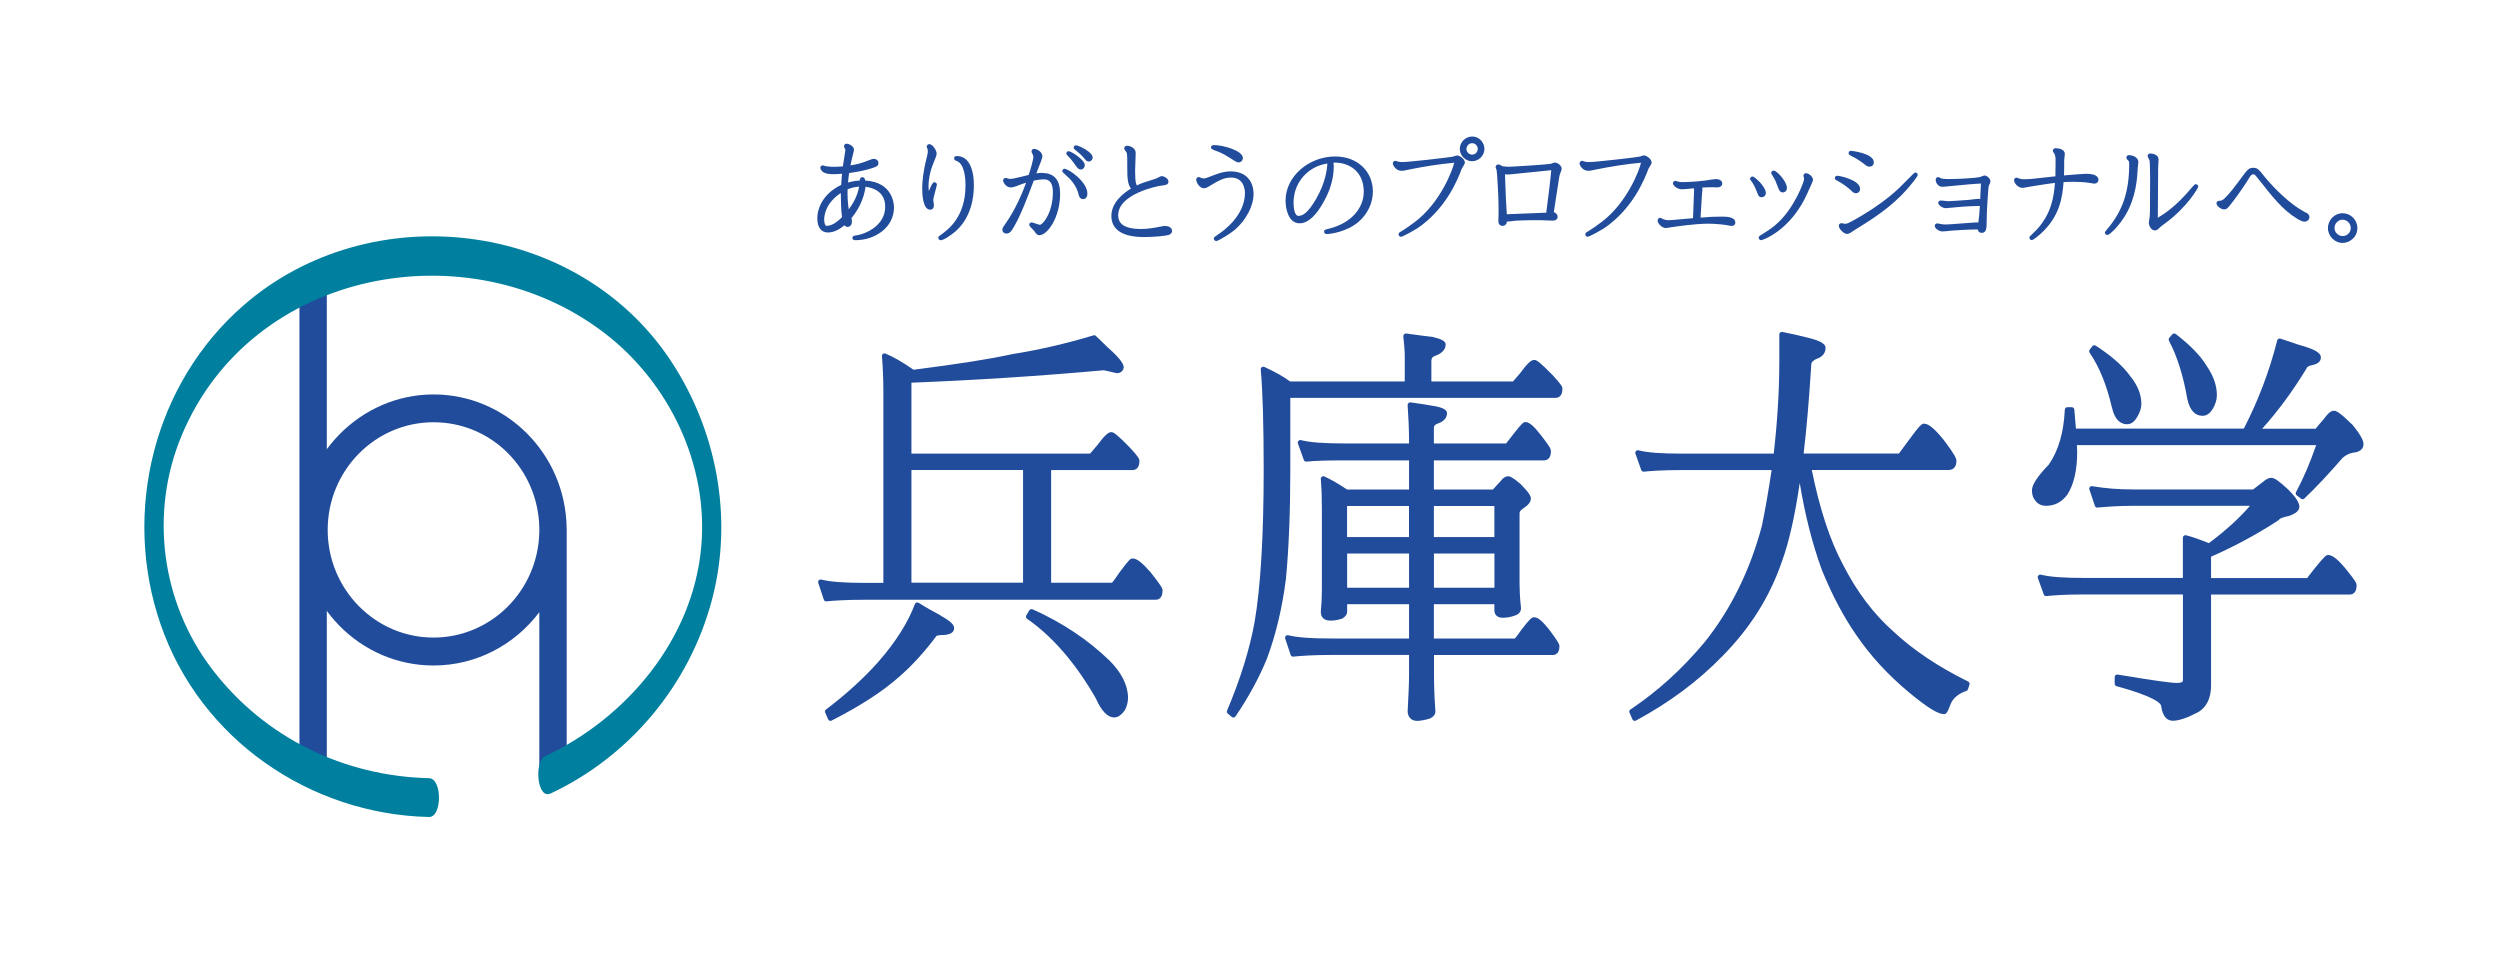
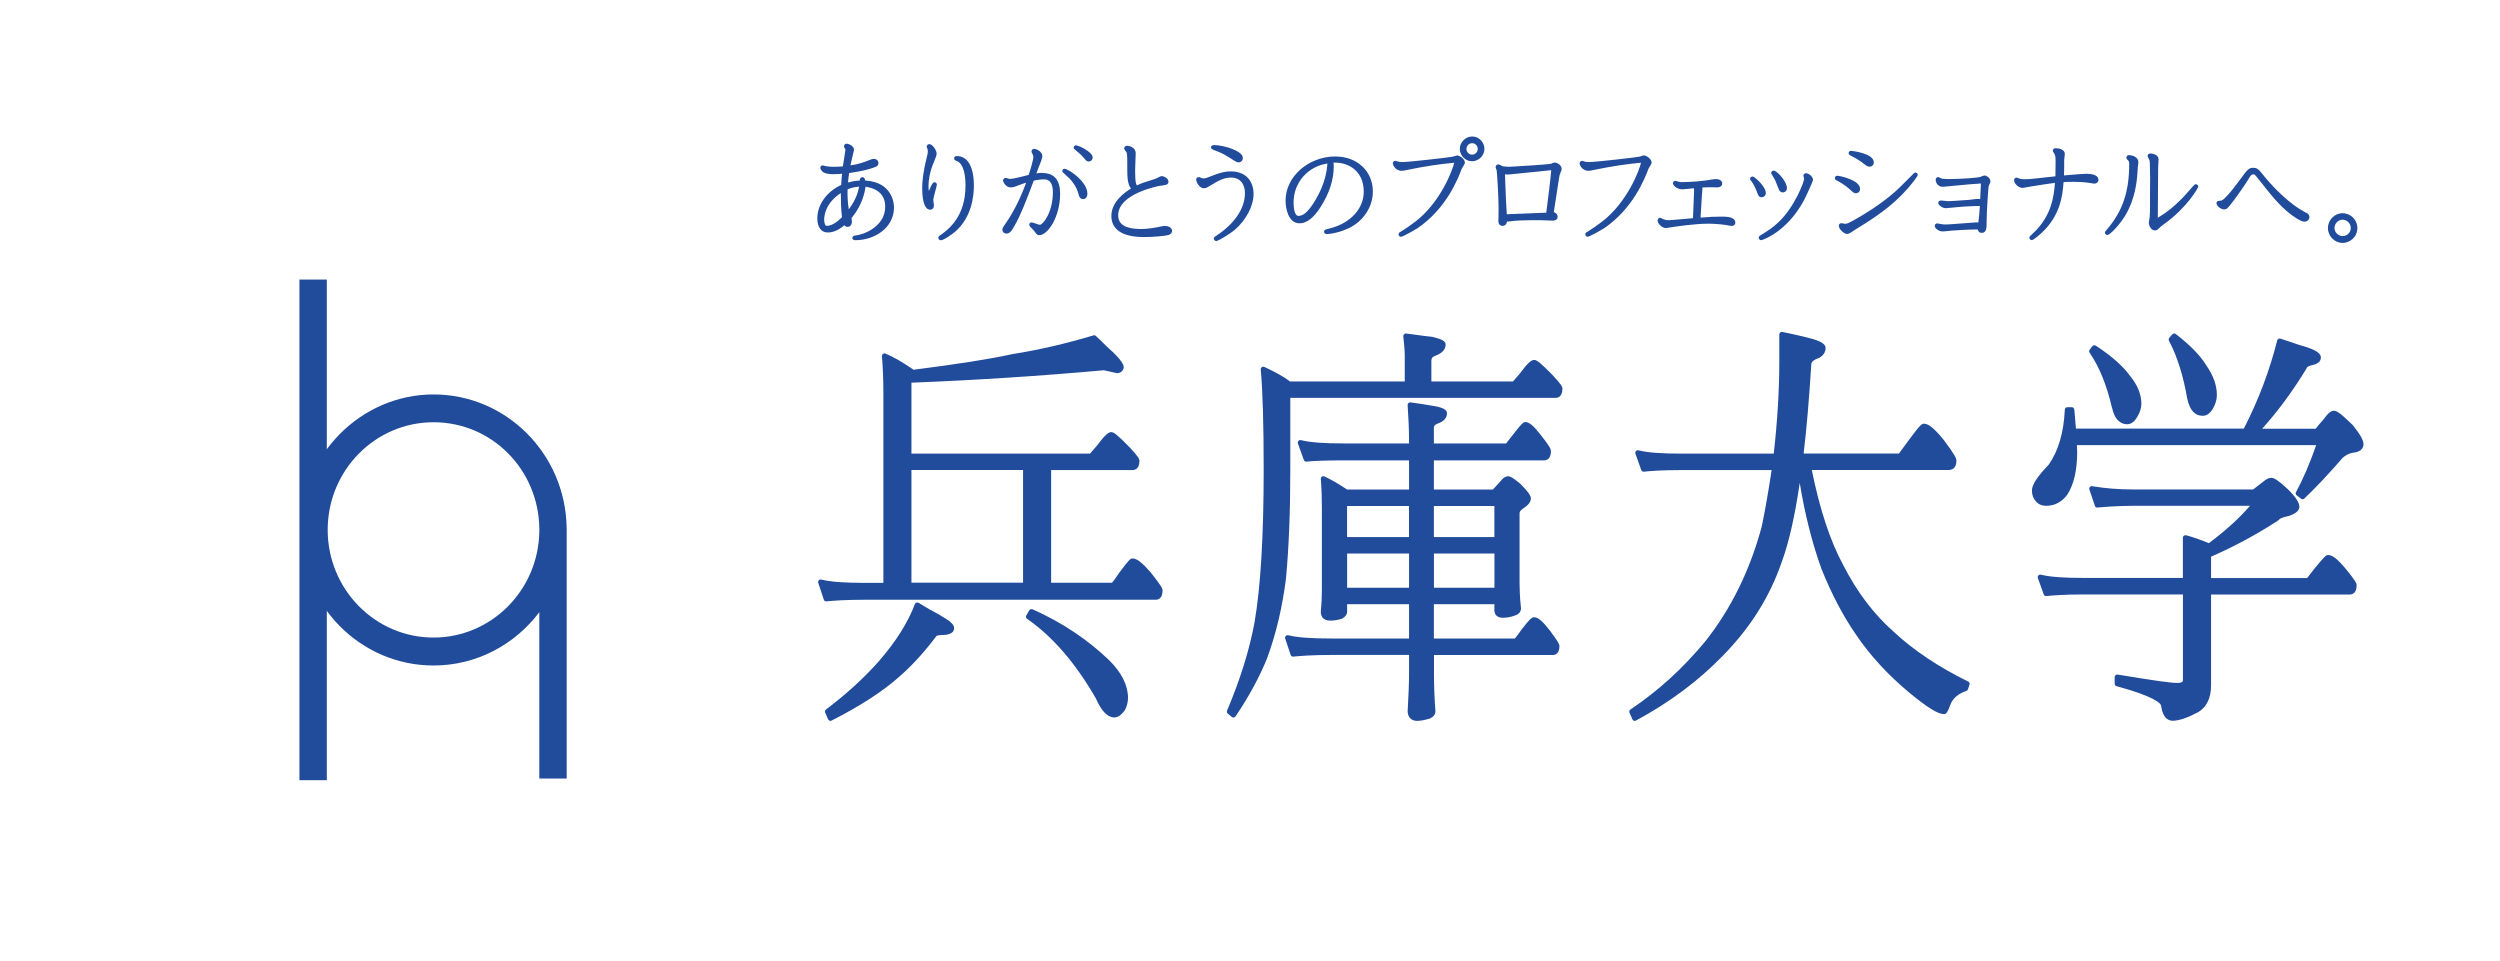
<svg xmlns="http://www.w3.org/2000/svg" id="_レイヤー_2" data-name="レイヤー 2" viewBox="0 0 400 153.83">
  <defs>
    <style>
      .cls-1 {
        fill: none;
      }

      .cls-1, .cls-2, .cls-3 {
        stroke-width: 0px;
      }

      .cls-2 {
        fill: #007f9f;
      }

      .cls-3 {
        fill: #214c9b;
      }
    </style>
  </defs>
  <g id="_レイヤー_1-2" data-name="レイヤー 1">
    <g>
      <g>
        <g>
          <path class="cls-3" d="M138.44,28.9c-.06-.3-.15-.55-.45-.55-.07,0-.43.03-.43.54h0c-.47.02-1.06.08-1.87.31.05-.65.09-1,.17-1.51,2.13-.28,3.8-.77,4.32-1.03.25-.12.37-.31.37-.57,0-.38-.31-.67-.72-.67-.25,0-.48.09-.67.17-1.27.5-1.87.68-3.08.87.08-.41.21-1.04.44-1.95l.04-.16c.06-.25.08-.31.08-.4,0-.58-.84-.96-1.19-.96-.23,0-.41.18-.41.41,0,.13.07.26.2.48,0,.02.02.1.02.14,0,.09-.11.77-.2,1.32-.08.48-.16.98-.2,1.28-.38.03-.88.07-1.47.07-.35,0-.98-.04-1.3-.11l-.1-.03c-.21-.07-.29-.09-.36-.09-.2,0-.38.17-.38.36,0,.28.24.53.32.61.31.3.89.44,1.77.44.44,0,.93-.03,1.39-.07-.09.89-.11,1.3-.14,1.79-2.33,1.08-3.82,3.16-3.82,5.36,0,1.41.63,2.25,1.67,2.25,1.15,0,2.09-.68,2.67-1.16.15.21.35.26.51.26.45,0,.69-.42.69-.83,0-.18-.05-.41-.08-.56,1.73-2.1,2.12-4.07,2.26-5.04,2.09.33,3.14,1.41,3.14,3.22,0,2.91-2.97,4.37-4.82,4.6-.21,0-.43.14-.43.38s.17.36.51.36c3.02,0,6.15-1.96,6.15-5.25,0-.42-.13-4.03-4.57-4.29ZM134.53,30.88c0,1.03.03,2.68.19,3.87-.49.48-1.46,1.39-2.46,1.39-.27,0-.39-.53-.39-1.02,0-.61.2-2.63,2.67-4.24ZM137.46,29.86c-.17.87-.49,2.07-1.66,3.64-.16-1.07-.22-2.14-.19-3.2.62-.26,1-.36,1.85-.44Z" />
          <path class="cls-3" d="M149.51,29.15c-.1,0-.33,0-.89,1.41-.04-.22-.06-.48-.06-.83,0-.85.21-2.26.79-3.63l.4-1.01c.07-.16.11-.4.11-.52,0-.55-.68-1.51-1.17-1.51-.23,0-.42.18-.42.41,0,.12.06.23.12.32.04.14.06.26.06.42,0,.23-.04.49-.14.87-.65,2.52-.75,4.02-.76,5.05,0,1.03.12,3.42,1.28,3.42.22,0,.36-.1.43-.18.18-.2.17-.49.15-.72l-.05-.37c-.02-.09-.04-.2-.04-.28,0-.2.23-1.07.37-1.59.16-.62.21-.78.21-.87,0-.21-.17-.38-.38-.38Z" />
          <path class="cls-3" d="M153.09,24.97c-.42,0-.43.32-.43.36,0,.28.22.36.35.4,1.28.42,1.47,2.65,1.47,3.95,0,5.05-2.79,7.06-3.99,7.93-.36.22-.36.36-.36.43,0,.19.16.4.38.4.48,0,1.79-.9,2.45-1.49,2.49-2.26,2.86-5.51,2.86-7.25,0-3.01-.99-4.73-2.72-4.73Z" />
          <path class="cls-3" d="M166.79,27.65c-.32,0-.65.04-.97.09.12-.33.22-.59.3-.8l.45-1.15c.18-.52.21-.68.21-.78,0-.68-.81-1.19-1.33-1.19-.25,0-.41.21-.41.42,0,.11.05.21.2.48l.03.06c.03.08.07.28.07.33,0,.43-.46,2.01-.75,2.88-.48.11-1.6.39-1.85.45-.5.12-.92.19-1.19.19-.05,0-.15-.04-.25-.07-.22-.07-.32-.09-.39-.09-.26,0-.42.21-.42.42s.42,1.1,1.24,1.1c.29,0,.56-.09.82-.18l.41-.16c.52-.2.9-.33,1.22-.42-.53,1.45-1.64,4.21-3.34,6.61l-.21.31c-.21.29-.25.45-.25.6,0,.4.33.62.63.62.61,0,.87-.46,1.39-1.38,1-1.81,1.8-3.88,3-7.09.45-.1,1.02-.2,1.62-.2.36,0,1.44,0,1.44,2.05,0,3.32-1.64,5.22-2.08,5.22-.11,0-.57-.16-.79-.24-.36-.12-.43-.14-.51-.14-.28,0-.4.18-.4.36s.15.35.54.73c.11.1.2.2.25.27.3.44.47.68.82.68,1.31,0,3.33-2.85,3.33-6.64,0-2.2-.96-3.31-2.84-3.31Z" />
          <path class="cls-3" d="M170.31,27c-.16,0-.34.15-.34.36,0,.15.04.19.67.76.23.21.46.41.54.5,1.07,1.15,1.33,2.2,1.41,2.55.15.57.46.69.69.69.43,0,.7-.35.7-.88,0-1.94-3.05-3.98-3.67-3.98Z" />
          <path class="cls-3" d="M172.15,23.25c-.17,0-.36.14-.36.36,0,.16.12.27.32.43.9.71,1.3,1.21,1.53,1.49.16.19.32.31.56.31.38,0,.63-.33.63-.63,0-.92-2.29-1.96-2.68-1.96Z" />
-           <path class="cls-3" d="M172.07,26.43l.24.33c.07.09.27.36.61.36.41,0,.65-.36.65-.7,0-.83-2.15-2.23-2.61-2.23-.19,0-.34.16-.34.35,0,.2.13.33.42.6.36.36.64.76,1.03,1.3Z" />
          <path class="cls-3" d="M186.4,36.14c-.09,0-.15,0-.23.02l-.45.09c-1.01.2-2.09.39-3.18.39-2.44,0-3.63-.72-3.63-2.19,0-3.54,6.65-4.72,6.72-4.73h.08c.85-.12,1.24-.16,1.24-.66,0-.54-.75-.88-1.06-.88-.15,0-.28.07-.48.17-.33.17-.49.26-.73.32-1.7.52-1.97.61-2.79,1-.21-.39-.24-.98-.25-1.55l-.02-.87.08-2.37c0-.14.01-.31.01-.41,0-.8-.9-1.15-1.37-1.15-.32,0-.47.22-.47.42,0,.12.07.22.27.5.06.08.11.15.12.16.11.37.11.85.11,3.12,0,1.53.26,2.24.59,2.65-1.14.68-3.14,2.18-3.14,4.38,0,1.54.9,3.38,5.22,3.38,1.51,0,3.4-.18,3.89-.32.5-.16.6-.45.6-.67,0-.58-.69-.79-1.12-.79Z" />
          <path class="cls-3" d="M194.78,24.22c.14.05.25.09.31.12.75.34,1.12.55,2.45,1.4l.06.04c.19.11.35.2.57.2.43,0,.69-.36.69-.7,0-1.2-3.23-2.07-4.61-2.07-.4,0-.49.21-.49.38,0,.24.2.33,1.02.63Z" />
          <path class="cls-3" d="M196.9,27.42c-.75,0-1.5.16-2.41.5l-1.49.56c-.11.04-.3.07-.44.07-.09,0-.17-.01-.35-.08-.03,0-.07-.03-.11-.05-.14-.06-.21-.09-.29-.09-.24,0-.42.17-.42.4,0,.47.55,1.39,1.22,1.39.34,0,.59-.15.85-.31l.14-.09c1.27-.76,2.18-1.31,3.34-1.31,2.08,0,2.25,1.9,2.25,2.48,0,3.55-3.36,6.02-4.39,6.69-.51.34-.59.39-.59.59,0,.15.11.34.33.39l.06.02.06-.02c.44-.11,2.2-1.19,2.9-1.78,1.83-1.58,3.01-3.84,3.01-5.76,0-1.74-.96-3.6-3.67-3.6Z" />
          <path class="cls-3" d="M213.69,25.03c-4.34,0-8,3.23-8,7.05,0,1.36.47,3.65,2.25,3.65,1.14,0,2.28-.9,3.39-2.66,1.4-2.22,2.07-4.34,2.07-6.47,0-.23-.02-.42-.04-.58.09,0,.17,0,.26,0,2.28,0,4.58,1.44,4.58,4.65,0,2.68-2.07,4.97-5.26,5.83,0,0-.73.19-.88.24l-.1.07s-.11.12-.11.26c0,.18.14.38.43.38.55,0,3.19-.34,5.07-1.94,1.46-1.26,2.31-3.03,2.31-4.86,0-3.25-2.51-5.61-5.97-5.61ZM210.62,31.76c-1.43,2.44-2.23,2.78-2.88,2.78-.61,0-.77-1.3-.77-2.07,0-2.71,1.46-4.27,2.32-4.97,1.17-.92,2.19-1.18,3.09-1.34-.05.94-.32,3.1-1.77,5.6Z" />
          <path class="cls-3" d="M233.14,24.87s-.05,0-.38.1c-.18.05-.39.11-.44.12-.46.09-6.84.84-7.95.84-.33,0-.61-.04-.84-.12l-.08-.03c-.11-.04-.14-.05-.2-.05-.19,0-.4.17-.4.43,0,.24.44,1.17,1.4,1.17.25,0,.37-.03,1.15-.19,2.4-.5,5.07-.91,7.15-1.09l.12-.02c-.21,1.07-2.17,6.36-6.27,9.47-.7.52-1.53,1.13-2.44,1.66l-.06.05s-.13.13-.13.28c0,.22.17.4.38.4.31,0,2.37-1.19,2.6-1.34,4.71-3.19,6.53-7.98,7.13-9.55.02-.05.09-.15.16-.27.24-.39.34-.56.34-.71,0-.57-.81-1.15-1.26-1.15Z" />
          <path class="cls-3" d="M235.55,21.84c-1.07,0-1.98.91-1.98,1.98s.9,1.98,1.96,1.98,1.98-.91,1.98-1.98c0-.96-.79-1.98-1.96-1.98ZM235.53,24.74c-.54,0-.9-.47-.9-.91s.35-.92.91-.92c.5,0,.9.41.9.92,0,.44-.35.91-.92.91Z" />
          <path class="cls-3" d="M248.69,26.02s-.14,0-.5.17c-.39.12-5.62.45-6.23.47l-.71.02c-.06,0-.24-.02-.42-.04-.16-.02-.31-.03-.43-.04-.2-.15-.48-.29-.68-.29-.23,0-.42.19-.42.41,0,.08.03.15.1.35.02.06.04.11.05.12.03.15.03.22.06.53l.03.35c.18,2.49.27,5.1.22,6.65-.02.3-.02.46-.02.63,0,.73.5.79.65.79.26,0,.42-.11.51-.2.14-.14.19-.32.22-.5.06,0,.12.01.18.01.1,0,.39-.04.78-.09.14-.02.26-.03.3-.04l.34-.02c1.04-.05,3.35-.13,5.16-.02.19.02.43.02.53.02.6,0,.81-.31.81-.6,0-.21-.09-.57-.61-.76l.64-4.15c.17-1.12.25-1.64.3-1.81.01-.06.07-.19.12-.33.14-.34.2-.52.2-.64,0-.53-.65-1.01-1.17-1.01ZM241.52,27.91l6.68-.68c-.08,1.15-.59,5.23-.8,6.8l-.56.02c-2.3.09-2.91.12-5.75.23-.02-.34-.05-.86-.08-1.36-.03-.55-.06-1.07-.07-1.26-.02-.32-.05-1.18-.08-2.06-.02-.64-.05-1.28-.06-1.73.22.07.42.07.72.03Z" />
          <path class="cls-3" d="M263,24.87c-.09,0-.21.04-.47.13-.08.03-.15.05-.19.06-.38.1-7,.87-8.1.87-.31,0-.57-.02-.83-.12l-.08-.03c-.1-.04-.14-.05-.2-.05-.19,0-.4.17-.4.43,0,.24.43,1.17,1.4,1.17.25,0,.37-.03,1.15-.19,2.4-.5,5.07-.91,7.15-1.09l.13-.02c-.21,1.07-2.17,6.35-6.28,9.47-.69.52-1.53,1.12-2.49,1.7-.03.03-.14.13-.14.28,0,.22.17.4.38.4.31,0,2.37-1.19,2.6-1.34,4.7-3.19,6.53-7.98,7.13-9.55.02-.05.09-.15.16-.27.24-.39.34-.56.34-.71,0-.57-.82-1.15-1.28-1.15Z" />
          <path class="cls-3" d="M275.45,34.66c-1.2,0-1.8.03-3.36.16l.21-3.46c0-.08.02-.29.04-.51.02-.24.05-.48.05-.57,0-.1-.01-.19-.03-.27.45-.03.75-.05,1.26-.05.06,0,.17,0,.31,0,.23,0,.52.02.74.02s.29,0,.33-.02c.35-.07.56-.29.56-.59,0-.44-.41-.72-1.05-.72-.23,0-1.07.14-1.54.22-1.98.26-3.76.27-3.78.27-.25,0-.36,0-.58-.06,0,0-.45-.14-.56-.14-.22,0-.38.17-.38.4,0,.28.58.95,1.49.95.29,0,1.36-.12,1.85-.17.03.1.05.22.04.43l-.17,4.36-2.97.26c-.29.03-.67.06-.85.06-.49,0-.77-.09-.96-.17,0,0-.34-.21-.5-.21-.23,0-.38.23-.38.44,0,.49.7,1.2,1.33,1.2.06,0,1.19-.18,1.19-.18.34-.05,3.37-.52,5.64-.52.79,0,2.22.11,2.88.23.3.06.69.13.83.13.27,0,.56-.18.56-.52,0-.97-1.45-.97-2.23-.97Z" />
          <path class="cls-3" d="M282.53,30.87c0-1.02-1.8-2.63-2.11-2.63-.17,0-.41.13-.41.36,0,.15.09.24.15.31.02.03.05.06.08.09.32.46.63,1.07.85,1.66l.03.08c.19.51.3.82.73.82.33,0,.69-.25.69-.7Z" />
          <path class="cls-3" d="M284.02,28.83c.07.14.25.62.41,1.01.09.23.17.43.21.53.18.37.47.42.62.42.31,0,.65-.27.65-.7,0-1.06-1.62-2.79-2.1-2.79-.17,0-.42.11-.42.36,0,.09,0,.11.34.66.13.22.26.44.3.52Z" />
          <path class="cls-3" d="M288.95,27.72c-.22,0-.4.17-.4.38,0,.08.03.18.07.35.02.08.04.15.04.17,0,.46-1.52,4.48-4.07,6.9-.9.87-1.56,1.29-3,2.19-.07.05-.2.14-.2.32,0,.16.15.4.38.4.25,0,3.35-1.1,5.87-4.76.91-1.33,1.2-1.97,2.16-4.13.01-.04.05-.12.09-.22.16-.38.19-.46.19-.55,0-.54-.72-1.06-1.13-1.06Z" />
          <path class="cls-3" d="M296.98,30.91c.3,0,.63-.21.63-.69,0-1.46-3.37-2.1-3.6-2.1-.39,0-.43.28-.43.4,0,.2.12.26.43.42l.07.04c.92.49,1.58,1.02,2.27,1.66.25.25.48.28.62.28Z" />
          <path class="cls-3" d="M306.46,27.62c-.15,0-.17,0-1.35,1.21-.14.15-.26.27-.32.32-.89.92-3.25,3.38-8.51,6.26-.5.27-.78.4-1.09.4-.05,0-.15-.03-.25-.05-.13-.03-.26-.05-.3-.05-.26,0-.43.17-.43.42,0,.51.81,1.3,1.33,1.3.19,0,.38-.09.64-.25.04-.02.14-.09.25-.17.14-.1.31-.21.38-.25l.32-.2c3.79-2.31,6.64-4.4,9.14-7.66l.05-.07c.5-.68.52-.75.52-.87,0-.23-.23-.36-.4-.36Z" />
          <path class="cls-3" d="M296,24.84l.07.04c.71.36,1.32.66,2.36,1.49.11.09.35.3.7.3s.68-.25.68-.7c0-1.47-3.61-1.84-3.65-1.84-.22,0-.38.15-.38.36,0,.15.09.29.22.35Z" />
          <path class="cls-3" d="M317.48,28.1c-.19,0-.59.19-.59.2-.48.17-3.42.33-4.13.33l-1.01.02-.45-.02c-.51-.02-.66-.03-1-.24-.08-.04-.14-.05-.19-.05-.18,0-.4.11-.4.41,0,.26.1.53.26.74.24.3.61.44,1.01.39l2.21-.21c1.51-.15,2.38-.23,3.76-.31l-.12,2.5c-.12-.03-.24-.04-.36-.04-.16,0-.55.05-1.04.11-.2.03-.36.05-.43.05l-.86.06c-.87.06-2.06.15-2.47.15-.09,0-.33-.03-.56-.06-.25-.03-.49-.05-.57-.05-.29,0-.42.19-.42.38,0,.37.68.85,1.21.85.18,0,.7-.05,1.25-.11l.36-.04c.42-.05,1.99-.18,3.84-.21-.05.98-.15,1.89-.24,2.63v.02c-.16-.03-.36-.03-.61,0l-3.82.28c-.43.04-1.09.06-1.43-.01l-.16-.03c-.39-.08-.5-.1-.56-.1-.23,0-.4.18-.4.41,0,.4.67.88,1.24.88.19,0,.71-.05,1.27-.11.17-.02.31-.03.35-.03.02,0,.12,0,.28-.02.61-.04,2.19-.15,3.74-.16.03.15.08.27.17.36.08.09.23.19.48.19.77,0,.77-.87.77-1.78,0-1.7.27-5.46.33-5.71.01-.04.05-.11.09-.2.14-.3.19-.43.19-.53,0-.53-.61-.97-.99-.97Z" />
          <path class="cls-3" d="M333.87,27.8c-.5,0-2.19.14-3.55.26h-.08c0-.19.02-.42.02-.76,0-.14,0-.51.01-.88,0-.34,0-.68,0-.79,0-.08.03-.29.05-.49.03-.22.05-.44.05-.51,0-.72-.93-.92-1.47-.92-.25,0-.45.18-.45.41,0,.11.06.19.12.28l.04.06c.18.21.28.59.28,1.1v.66c0,.81,0,1.15-.02,1.57v.42c-.68.07-1.35.15-2.02.22l-1.18.13c-.64.08-1.29.12-1.82.12-.32,0-.56-.03-.86-.15-.25-.11-.28-.11-.33-.11-.2,0-.41.15-.41.4,0,.52.67,1.24,1.33,1.24.17,0,.42-.05.67-.1.1-.02.19-.04.27-.05l.55-.09c1.4-.23,2.63-.43,3.72-.56-.17,2.33-.61,4.99-2.93,7.5-.06.07-.26.26-.47.46-.67.63-.69.66-.69.8,0,.23.2.4.38.4.25,0,1.11-.73,1.42-1.01,3.16-2.85,3.5-6.06,3.67-8.27.39-.03.84-.05,1.56-.05.92,0,1.76.05,2.55.17.48.08.69.12.78.12.4,0,.69-.25.69-.61,0-.29-.18-.96-1.87-.96Z" />
          <path class="cls-3" d="M340.65,24.81c-.24,0-.43.18-.43.41,0,.12.05.22.14.31.3.29.31.29.31.74,0,4.37-1.03,7.45-3.48,10.35-.35.41-.4.47-.4.6,0,.23.21.38.4.38.37,0,1.91-1.54,2.88-3.17,1.71-2.89,1.88-5.89,1.97-7.5v-.11c0-.06.03-.22.05-.39.02-.2.05-.4.05-.47,0-.82-.91-1.13-1.48-1.13Z" />
          <path class="cls-3" d="M351.29,29.47q-.14,0-.55.48c-.09.1-.16.19-.2.23-2.31,2.74-4.06,3.92-5.29,4.66l.05-7.42v-.43l.05-1.12c.01-.17.02-.3.02-.37,0-.68-.8-.94-1.3-.94-.44,0-.45.36-.45.4,0,.1.05.2.19.46.04.07.07.13.09.19.03.06.08.32.08.69,0,.16,0,.59.02,1.02,0,.41.02.8.02.94,0,6.12-.03,6.3-.12,6.75l-.04.26c-.03.09-.05.23-.05.32,0,.53.37,1.28.97,1.28.33,0,.51-.19.81-.49.14-.15.41-.34.59-.47l.27-.2c3.51-2.58,5.27-5.64,5.27-5.86s-.19-.38-.43-.38Z" />
          <path class="cls-3" d="M368.93,34.02l-.27-.15c-2.15-1.14-4.78-3.69-6.32-5.59l-.14-.18c-.8-.99-1.01-1.25-1.69-1.25-.72,0-.94.29-2.12,1.91l-.2.27c-.49.66-1.51,2.02-2.28,2.73-.34.31-.5.35-.74.36-.2.02-.53.04-.53.39,0,.49.76.99,1.19.99.47,0,.6-.17,1.43-1.25l.05-.06c.95-1.25,2.15-3.01,2.62-3.82.19-.32.38-.48.58-.48.23,0,.26.02.94.89l.11.13c1.97,2.51,3.67,4.68,5.97,6.08.37.22.84.48,1.17.48.39,0,.81-.28.81-.74,0-.3-.19-.55-.55-.72Z" />
          <path class="cls-3" d="M374.83,34.11c-1.3,0-2.36,1.07-2.36,2.38s1.09,2.38,2.34,2.38c1.14,0,2.37-.92,2.37-2.39,0-1.3-1.06-2.36-2.36-2.36ZM374.83,37.77c-.71,0-1.31-.59-1.31-1.29s.58-1.33,1.29-1.33,1.31.61,1.31,1.33-.58,1.29-1.29,1.29Z" />
        </g>
        <rect class="cls-1" width="400" height="153.83" />
      </g>
      <g>
        <g>
          <path class="cls-3" d="M181.2,89.35c-.33,0-.58.22-2.09,2.25-.76,1.14-1.07,1.51-1.19,1.64h-9.74v-18.03h13.01c.41,0,1.12-.19,1.12-1.48,0-.26-.12-.6-1.52-2.11-2.07-2.11-2.59-2.48-2.98-2.48-.43,0-.97.37-2.3,2.16l-1.1,1.28h-28.58v-11.35c10.22-.4,20.57-1.07,30.79-1.99l2.07.47c.57,0,.99-.31,1.11-.89,0-.2,0-.82-1.71-2.46-.59-.5-1.31-1.2-2.22-2.11l-.51-.48c-.11-.12-.26-.16-.41-.11-4.38,1.32-8.76,2.33-13.04,3.01-3.42.76-8.43,1.55-15.74,2.49-1.72-1.2-3.23-2.06-4.5-2.59-.13-.05-.28-.03-.39.04-.11.09-.18.23-.17.37.16,1.87.23,3.89.23,6.02v30.26h-2.97c-3.34,0-5.49-.17-6.97-.53-.14-.03-.29.01-.39.12-.1.11-.14.27-.09.41l.89,2.68c.05.17.2.28.38.28.01,0,.03,0,.05,0,.91-.1,2.9-.26,6.14-.26h46.52c.42,0,1.11-.2,1.11-1.49,0-.36-.29-.83-1.91-2.9-1.41-1.6-2.19-2.21-2.88-2.21ZM163.69,75.2v18.03h-17.86v-18.03h17.86Z" />
          <path class="cls-3" d="M150.46,98.45c-1.03-.54-2.21-1.2-3.48-2-.1-.06-.23-.08-.34-.04-.11.04-.21.13-.26.24-1.09,2.93-3.05,6.04-5.81,9.2-2.43,2.73-5.19,5.23-8.41,7.67-.15.11-.2.32-.13.49l.47,1.08c.05.1.13.18.23.22.05.02.09.03.14.03.07,0,.13-.01.19-.05,4.69-2.39,8.29-4.74,11-7.17,1.96-1.73,3.91-3.87,5.78-6.37,0,0,.22-.16,1.28-.16,1.02-.09,1.54-.46,1.54-1.09,0-.57-.58-1.11-2.21-2.04Z" />
          <path class="cls-3" d="M165.2,97.5c-.19-.09-.42-.01-.52.16l-.47.81c-.11.19-.06.42.12.54,4.05,2.8,7.76,7.08,11,12.72.89,2.03,1.88,3.06,2.95,3.06.72,0,1.25-.56,1.7-1.16.34-.61.52-1.36.51-2.18-.12-1.99-1.09-3.88-2.98-5.77-3.41-3.3-7.55-6.07-12.31-8.2Z" />
          <path class="cls-3" d="M245.47,98.75c-.4,0-.79.38-2.02,1.98-.24.34-.85,1.2-1.08,1.43h-12.95v-5.49h9.68v.94c0,.78.49,1.23,1.34,1.23.67,0,1.33-.12,1.93-.35.63-.19,1-.61.99-1.19-.19-1.74-.23-3.1-.23-3.91v-11.29c0-.18.08-.41.63-.79.79-.51,1.18-1.01,1.18-1.56,0-.38-.28-.91-1.66-2.32-1.35-1.14-1.73-1.23-1.96-1.23-.43,0-.84.26-1.18.73l-1.28,1.4h-9.44v-4.67h17.62c.41,0,1.11-.2,1.11-1.49,0-.38-.34-.92-1.6-2.54-1.16-1.5-1.88-2.1-2.48-2.1-.31,0-.57.17-1.96,1.97-.42.54-.92,1.2-1.13,1.45h-11.56v-2.47c0-.29.1-.52.59-.7.96-.31,1.51-.91,1.51-1.66,0-.53-.6-.89-1.97-1.14-1.59-.27-2.88-.47-3.87-.6-.12-.02-.25.03-.33.11-.09.08-.14.19-.13.32.12,1.79.23,3.77.23,6.01v.13h-10.33c-3.35,0-5.49-.16-6.97-.53-.15-.03-.3,0-.4.13-.1.11-.13.28-.08.42l.94,2.62c.06.18.24.29.43.27,1.17-.13,3.22-.2,6.08-.2h10.33v4.67h-9.91c-1.38-.92-2.57-1.61-3.64-2.1-.13-.06-.28-.05-.4.04-.12.08-.19.23-.17.37.12,1.53.17,3.11.17,4.73v13.09c0,1.11-.06,2.25-.17,3.42,0,.54.2,1.42,1.52,1.42.6,0,1.22-.1,1.9-.32.51-.29.79-.69.79-1.11v-1.2h9.91v5.49h-12.37c-3.34,0-5.49-.16-6.96-.52-.15-.03-.3.01-.4.12-.1.11-.13.26-.09.4l.87,2.62c.06.18.25.32.44.28.93-.1,2.97-.27,6.14-.27h12.37v3.02c0,1.65-.1,3.5-.2,5.48l-.03.6c.08.92.63,1.45,1.52,1.45.51,0,1.14-.11,2.06-.38.56-.27.87-.67.87-1.14-.15-1.97-.23-3.95-.23-6v-3.02h19.02c.25,0,1.05-.1,1.05-1.41,0-.37-.33-.87-1.55-2.53-1.16-1.49-1.88-2.09-2.48-2.09ZM215.53,85.93v-4.97h9.91v4.97h-9.91ZM225.45,88.56v5.48h-9.91v-5.48h9.91ZM229.42,85.93v-4.97h9.68v4.97h-9.68ZM239.11,88.56v5.48h-9.68v-5.48h9.68Z" />
          <path class="cls-3" d="M245.47,57.59c-.43,0-.97.36-2.29,2.17l-1.1,1.27h-13.06v-3.28c0-.46.19-.68.67-.84,1.33-.5,1.61-1.25,1.61-1.78s-.58-.87-2.11-1.23c-1-.1-1.9-.23-2.7-.34-.55-.07-1.05-.14-1.5-.2-.12,0-.25.03-.34.12-.09.09-.13.21-.12.35l.02.2c.11,1.06.21,2.04.21,2.9v4.1h-18.36c-1-.76-2.28-1.47-4.1-2.32-.13-.06-.29-.05-.41.04-.12.08-.19.23-.17.39.31,3.36.47,8.86.47,15.93,0,10.63-.49,18.87-1.46,24.48-.82,4.45-2.26,9.07-4.4,14.15-.07.17-.02.36.11.47l.64.54c.07.06.16.09.26.09.02,0,.04,0,.06,0,.12-.02.22-.08.28-.17,2.15-3.18,3.85-6.32,5.07-9.35,1.43-3.9,2.41-8.05,3-12.66.47-4.97.7-10.87.7-17.55v-11.41h42.43c.41,0,1.11-.2,1.11-1.48,0-.25-.11-.58-1.52-2.11-2.08-2.12-2.6-2.48-2.98-2.48Z" />
          <path class="cls-3" d="M302.97,101.06c-3.18-2.8-5.89-6.39-8.08-10.7-2.07-3.83-3.75-8.93-5-15.16h21.85c.48,0,1.29-.19,1.29-1.48,0-.34-.24-.96-2.01-3.3-1.89-2.36-2.72-2.63-3.18-2.63-.37,0-.68.24-2.49,2.71l-.7.95c-.39.53-.71.97-.82,1.12h-15.25c.47-3.92.87-8.59,1.23-14.3,0-.3.27-.58.77-.82,1.25-.4,1.51-1.2,1.51-1.79,0-.43-.32-1.05-3.04-1.68-1.25-.32-2.5-.59-3.87-.87-.12-.02-.25,0-.34.09-.1.08-.15.18-.15.31v4.24c0,4.64-.29,9.48-.89,14.83h-14.69c-3.35,0-5.5-.16-6.96-.53-.15-.04-.3.01-.4.13-.1.11-.13.28-.08.41l.93,2.62c.06.17.25.28.43.26.86-.1,2.8-.26,6.08-.26h14.35c-.5,3.33-1.01,6.27-1.56,8.94-1.87,7.03-4.92,13.26-9.09,18.51-3.6,4.33-7.51,7.89-11.94,10.86-.17.11-.23.32-.15.5l.47,1.08c.05.1.13.19.24.22.04.01.09.02.13.02.07,0,.14-.02.19-.05,5.3-2.85,9.95-6.31,13.81-10.28,4.48-4.53,7.61-9.52,9.55-15.18,1.12-3.04,2.07-7.27,2.85-12.56.82,5.03,2,9.69,3.51,13.85,1.62,4.01,3.49,7.55,5.53,10.48,2.22,3.28,5.09,6.41,8.54,9.27,2.9,2.39,4.55,3.39,5.51,3.39.34,0,.55-.24,1.07-1.66.41-.93,1.23-1.62,2.51-2.06.12-.04.21-.14.25-.27l.24-.73c.06-.19-.03-.4-.21-.49-4.77-2.35-8.78-5.03-11.94-7.99Z" />
          <path class="cls-3" d="M337.9,65.14c.49,2.27,1.6,2.74,2.44,2.74s1.33-.68,1.64-1.21c.44-.75.64-1.41.64-2.08,0-1.48-.62-3.01-1.83-4.47-1.1-1.54-2.99-3.21-5.48-4.82-.18-.1-.42-.07-.55.1l-.41.55c-.11.13-.11.32-.01.48,1.56,2.3,2.72,5.15,3.55,8.71Z" />
          <path class="cls-3" d="M349.98,63.86c.39,1.78,1.21,2.67,2.44,2.67.84,0,1.33-.64,1.64-1.14.42-.72.64-1.47.64-2.15,0-1.55-.54-3.1-1.64-4.7-.96-1.61-2.63-3.32-4.94-5.1-.17-.12-.42-.11-.56.06l-.47.54c-.11.13-.13.32-.06.47,1.32,2.49,2.31,5.64,2.94,9.35Z" />
          <path class="cls-3" d="M376.47,68.04c-2.02-1.97-2.61-2.32-3.03-2.32-.56,0-1.06.52-1.65,1.35-.38.43-.81.92-1.29,1.53h-8.56c2.55-2.83,4.87-5.99,7.06-9.57.02-.03.03-.07.05-.1.09-.3.54-.44.91-.51,1.14-.23,1.38-.79,1.38-1.22,0-.5-.37-1.16-3.25-1.95-.3-.08-.63-.19-1-.33-.65-.23-1.4-.47-2.22-.74-.11-.03-.22-.02-.32.03-.1.06-.17.15-.2.26-1.22,4.86-3.02,9.61-5.34,14.11h-26.86c-.05-.69-.12-1.43-.19-2.24l-.07-.81c-.02-.21-.2-.38-.41-.38h-.7c-.22,0-.4.17-.41.4-.17,3.67-1.03,6.58-2.57,8.79-1.81,1.88-2.69,3.22-2.69,4.11,0,.71.18,1.23.55,1.66.41.55.99.82,1.73.82,1.34,0,2.47-.58,3.38-1.78,1.05-1.64,1.58-3.94,1.58-6.86,0-.2-.01-.43-.03-.66,0-.14-.02-.28-.02-.41h38.29c-.99,2.85-2.07,5.38-3.23,7.52-.09.18-.05.4.11.52l.7.53c.16.13.39.12.53-.03,1.91-1.82,3.92-3.97,6.12-6.5.5-.45,1-.7,1.62-.82,1.55-.12,1.72-1,1.72-1.36,0-.64-.48-1.5-1.7-3.05Z" />
          <path class="cls-3" d="M372.5,88.8c-.32,0-.56.19-2.13,2.11-.47.6-1.04,1.36-1.23,1.58h-15.37v-3.42c3.78-1.66,7.31-3.56,10.79-5.83.07-.04.11-.09.14-.16.06-.08.44-.31,1.59-.54.75-.29,1.61-.7,1.61-1.46,0-.67-.62-1.61-1.89-2.85-1.45-1.33-2.11-1.78-2.61-1.78-.39,0-.8.2-1.35.67-.52.39-1.02.77-1.55,1.19h-19.22c-2.33,0-4.46-.17-6.52-.52-.14-.03-.29.03-.38.13-.09.11-.12.25-.08.39l.88,2.62c.06.18.23.31.42.28,1.32-.12,3.34-.28,5.68-.28h18.72c-1.75,2.02-3.96,4.02-6.59,5.98-1.36-.57-2.55-.98-3.63-1.27-.12-.03-.26,0-.36.07-.1.08-.16.2-.16.32v6.44h-15.76c-3.34,0-5.49-.16-6.96-.52-.15-.04-.3.01-.4.13-.1.11-.14.27-.08.41l.94,2.62c.06.18.23.28.43.26.86-.09,2.79-.26,6.08-.26h15.76v13.75c0,.27-.31.41-.93.41-1.07,0-3.99-.42-9.51-1.34-.12-.02-.24.01-.33.09-.09.07-.15.19-.15.3v1.08c0,.18.12.34.3.39,6.16,1.68,7.03,2.75,7.12,3.09.26,2.02,1.16,2.44,1.87,2.44.99,0,2.37-.47,4.13-1.41,1.32-.83,2-2.26,2-4.24v-14.55h22.18c.41,0,1.11-.19,1.11-1.48,0-.28-.14-.68-1.78-2.67-1.24-1.49-2.1-2.17-2.77-2.17Z" />
        </g>
        <g>
          <g>
            <rect class="cls-3" x="47.91" y="44.73" width="4.38" height="80.1" />
            <path class="cls-3" d="M90.66,84.48v-.13h0c-.22-11.76-9.68-21.24-21.3-21.24s-21.3,9.71-21.3,21.67,9.55,21.7,21.3,21.7c6.89,0,13.03-3.35,16.93-8.53v26.62h4.38v-40.08ZM69.36,102.01c-9.33,0-16.93-7.72-16.93-17.23s7.59-17.22,16.93-17.22,16.77,7.55,16.93,16.92v.6c-.16,9.37-7.68,16.93-16.93,16.93Z" />
-             <path class="cls-2" d="M88.06,126.98c12.68-5.95,22.25-17.36,25.87-31.07,3.43-13.03.75-27.06-6.59-38.17-15.01-22.69-48.12-26.47-68.32-8.93-14.37,12.46-19.56,33.03-13.32,51.1,6.37,18.44,23.96,30.38,42.94,30.81,2.11.05,2.15-6.16,0-6.21-13.56-.32-26.27-6.44-34.65-17.37-8.19-10.68-10.12-25.09-4.9-37.52,11.13-26.62,45.94-33.02,67.68-16.29,10.29,7.9,16.61,21.01,15.43,34.16-1.33,14.86-11.98,27.39-24.95,33.49-1.86.87-1.3,6.97.81,5.98h0Z" />
          </g>
          <rect class="cls-1" x="23.21" y="38.42" width="92.3" height="92.31" />
        </g>
      </g>
    </g>
  </g>
</svg>